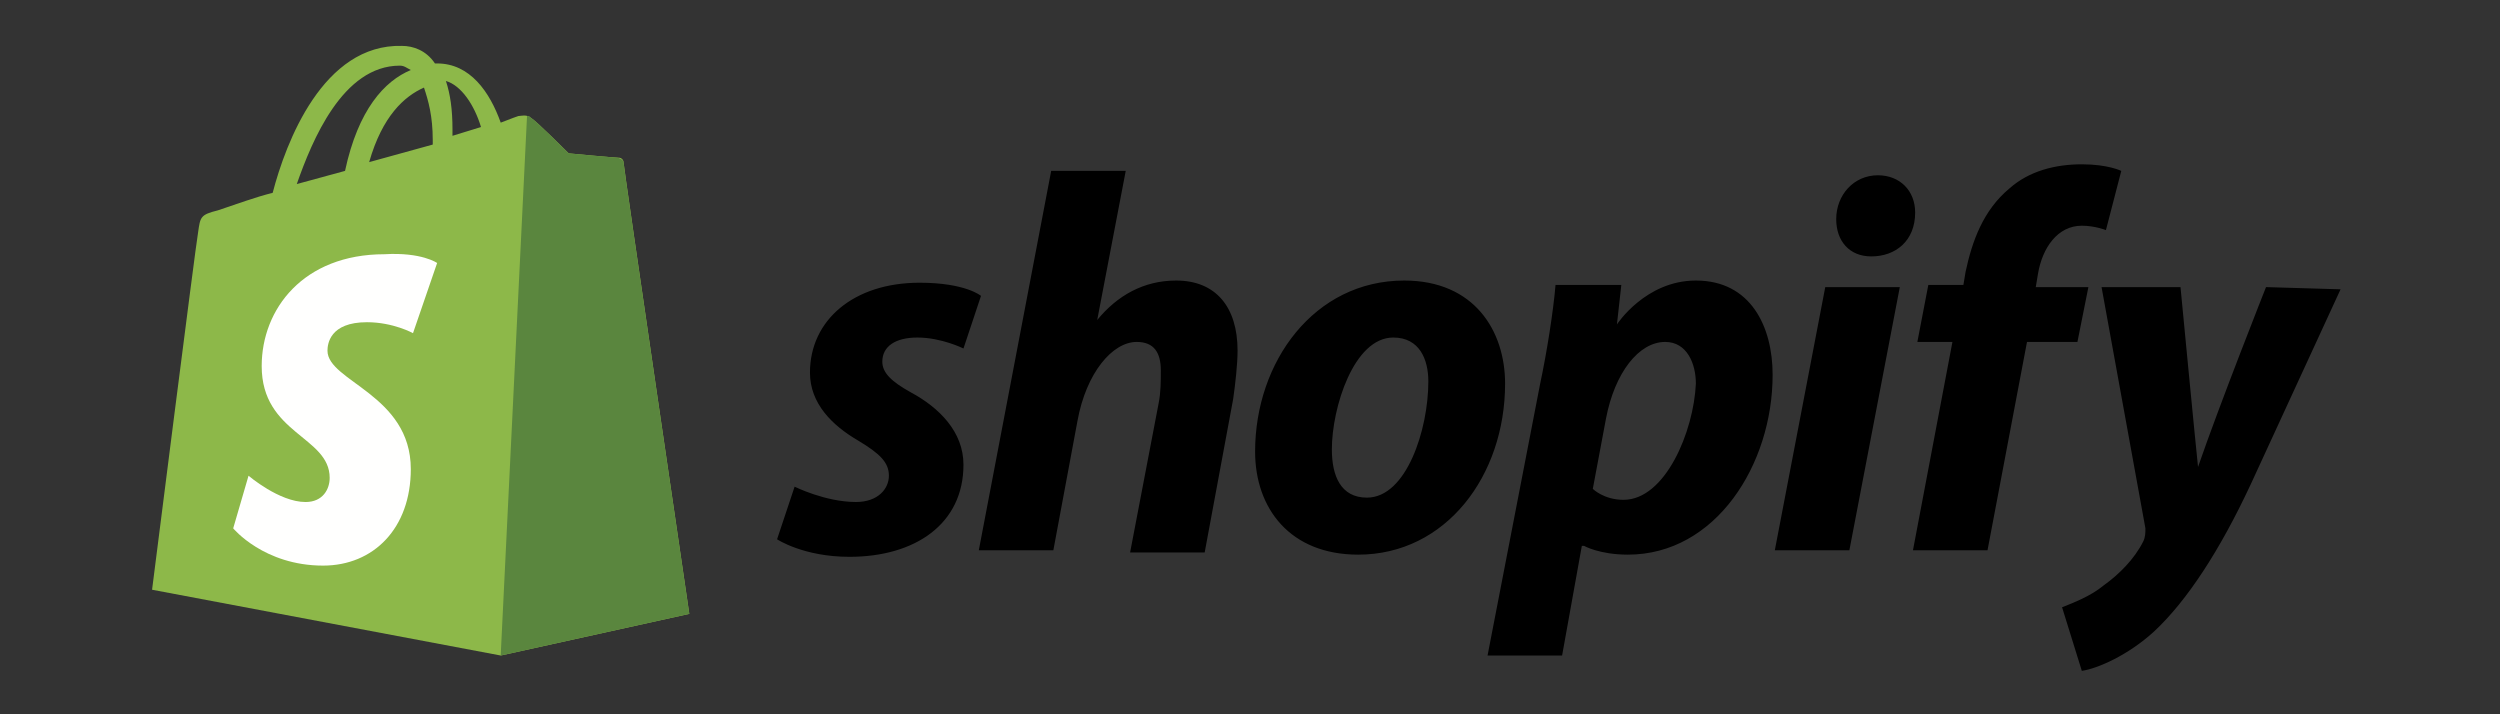
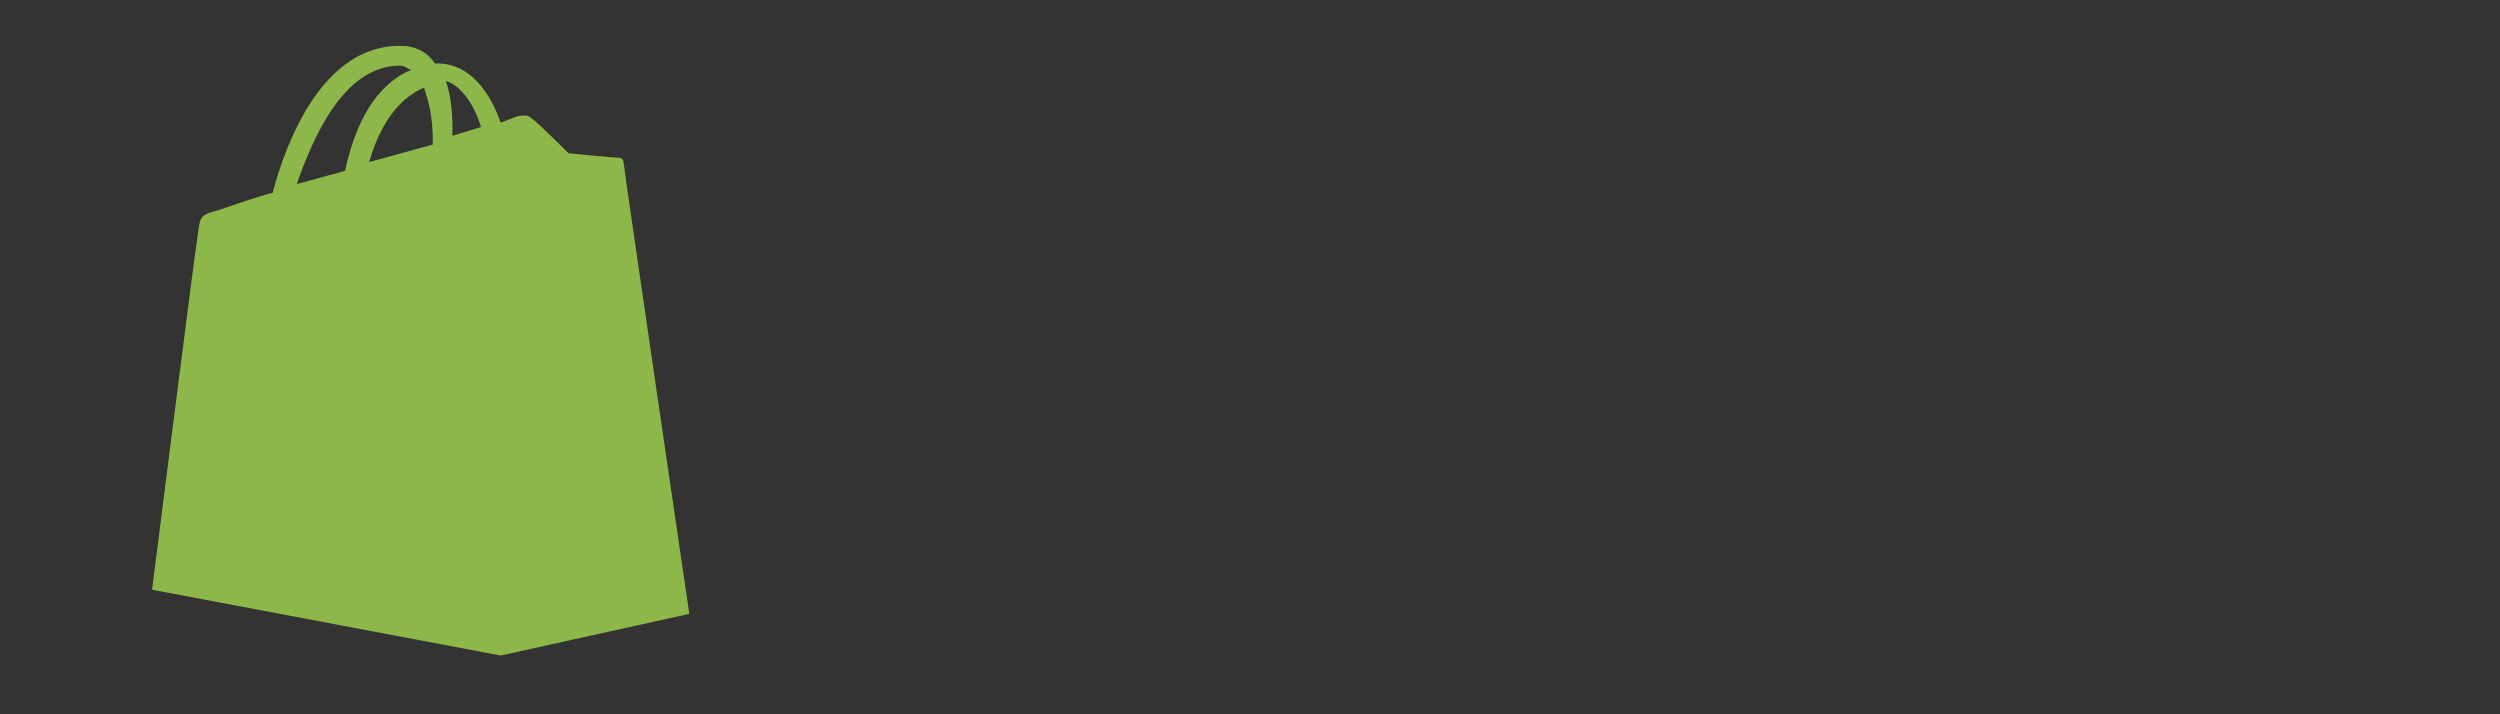
<svg xmlns="http://www.w3.org/2000/svg" width="140" height="40" viewBox="0 0 140 40" fill="none">
  <rect x="0" y="0" width="140" height="40" fill="#333333" stroke="none" />
  <path d="M22.392 3.676C22.638 3.676 22.76 3.798 23.006 3.921C21.532 4.535 20.059 6.132 19.322 9.57L16.62 10.307C17.48 7.851 19.199 3.676 22.392 3.676ZM23.743 4.904C23.988 5.64 24.234 6.5 24.234 7.851C24.234 7.974 24.234 7.974 24.234 8.096L20.673 9.079C21.41 6.5 22.638 5.395 23.743 4.904ZM26.936 7.114L25.339 7.605C25.339 7.482 25.339 7.36 25.339 7.237C25.339 6.132 25.216 5.272 24.971 4.535C25.83 4.781 26.567 5.886 26.936 7.114ZM34.918 9.079C34.918 8.956 34.795 8.833 34.672 8.833C34.426 8.833 31.848 8.588 31.848 8.588C31.848 8.588 30.006 6.746 29.76 6.623C29.514 6.377 29.146 6.5 29.023 6.5C29.023 6.5 28.655 6.623 28.041 6.868C27.427 5.149 26.322 3.553 24.48 3.553H24.357C23.866 2.816 23.129 2.57 22.515 2.57C18.094 2.448 16.006 7.974 15.27 10.798C14.287 11.044 13.305 11.412 12.2 11.78C11.217 12.026 11.217 12.149 11.094 13.008C10.972 13.622 8.516 33.025 8.516 33.025L28.041 36.709L38.602 34.376C38.602 34.376 34.918 9.324 34.918 9.079Z" fill="#8DB849" />
-   <path d="M34.547 8.833C34.425 8.833 31.846 8.588 31.846 8.588C31.846 8.588 30.004 6.746 29.758 6.623C29.636 6.5 29.636 6.5 29.513 6.5L28.039 36.709L38.6 34.376C38.6 34.376 34.916 9.324 34.916 9.079C34.916 8.956 34.67 8.833 34.547 8.833Z" fill="#5A863E" />
-   <path d="M24.479 14.728L23.128 18.658C23.128 18.658 22.023 18.044 20.549 18.044C18.462 18.044 18.339 19.272 18.339 19.64C18.339 21.359 23.005 22.096 23.005 26.271C23.005 29.587 20.918 31.674 18.093 31.674C14.778 31.674 13.059 29.587 13.059 29.587L13.918 26.64C13.918 26.64 15.637 28.113 17.111 28.113C18.093 28.113 18.462 27.377 18.462 26.762C18.462 24.429 14.655 24.306 14.655 20.5C14.655 17.307 16.988 14.237 21.532 14.237C23.619 14.114 24.479 14.728 24.479 14.728Z" fill="#FFFFFE" />
-   <path d="M51.006 21.972C49.901 21.358 49.41 20.867 49.41 20.253C49.41 19.394 50.147 18.902 51.375 18.902C52.726 18.902 53.954 19.516 53.954 19.516L54.936 16.569C54.936 16.569 54.076 15.832 51.498 15.832C47.814 15.832 45.358 17.92 45.358 20.867C45.358 22.586 46.586 23.814 48.059 24.674C49.287 25.411 49.778 25.902 49.778 26.639C49.778 27.376 49.164 28.112 47.936 28.112C46.217 28.112 44.498 27.253 44.498 27.253L43.516 30.2C43.516 30.2 44.989 31.182 47.568 31.182C51.252 31.182 53.954 29.34 53.954 26.025C53.954 24.183 52.603 22.832 51.006 21.972ZM65.865 15.71C64.023 15.71 62.55 16.569 61.444 17.92L63.041 9.57H58.866L54.813 30.814H58.988L60.339 23.569C60.83 20.867 62.304 19.148 63.655 19.148C64.637 19.148 65.006 19.762 65.006 20.744C65.006 21.358 65.006 21.972 64.883 22.586L63.286 30.937H67.462L69.058 22.341C69.181 21.481 69.304 20.376 69.304 19.639C69.304 17.183 68.076 15.71 65.865 15.71ZM76.549 27.867C75.075 27.867 74.584 26.639 74.584 25.165C74.584 22.832 75.812 18.902 78.022 18.902C79.496 18.902 79.987 20.13 79.987 21.358C79.987 24.06 78.759 27.867 76.549 27.867ZM78.636 15.71C73.602 15.71 70.286 20.253 70.286 25.288C70.286 28.481 72.251 31.06 76.058 31.06C80.97 31.06 84.285 26.639 84.285 21.481C84.285 18.534 82.566 15.71 78.636 15.71ZM90.916 27.99C89.811 27.99 89.197 27.376 89.197 27.376L89.934 23.446C90.425 20.867 91.776 19.148 93.25 19.148C94.478 19.148 94.969 20.376 94.969 21.481C94.846 24.183 93.25 27.99 90.916 27.99ZM94.969 15.71C92.144 15.71 90.548 18.166 90.548 18.166L90.794 15.955H87.11C86.987 17.429 86.618 19.762 86.25 21.481L83.303 36.708H87.478L88.583 30.568H88.706C88.706 30.568 89.566 31.06 91.162 31.06C96.074 31.06 99.267 26.025 99.267 20.99C99.267 18.288 98.039 15.71 94.969 15.71ZM105.161 9.815C103.81 9.815 102.828 10.92 102.828 12.271C102.828 13.499 103.565 14.359 104.793 14.359C106.144 14.359 107.249 13.499 107.249 11.903C107.249 10.675 106.389 9.815 105.161 9.815ZM99.39 30.814H103.565L106.389 16.078H102.214L99.39 30.814ZM116.95 16.078H114.003L114.126 15.341C114.371 13.868 115.231 12.64 116.582 12.64C117.318 12.64 117.932 12.885 117.932 12.885L118.792 9.57C118.792 9.57 118.055 9.201 116.582 9.201C115.108 9.201 113.634 9.57 112.529 10.552C111.056 11.78 110.442 13.499 110.073 15.218L109.95 15.955H107.986L107.372 19.148H109.336L107.126 30.814H111.301L113.512 19.148H116.336L116.95 16.078ZM126.897 16.078C126.897 16.078 124.318 22.586 123.09 26.148C122.967 25.042 122.108 16.078 122.108 16.078H117.687L120.143 29.586C120.143 29.832 120.143 30.077 120.02 30.323C119.529 31.305 118.669 32.165 117.81 32.779C117.073 33.393 116.09 33.761 115.476 34.007L116.582 37.568C117.441 37.445 119.16 36.708 120.634 35.358C122.476 33.638 124.318 30.814 126.037 27.13L131.072 16.201L126.897 16.078Z" fill="black" />
</svg>